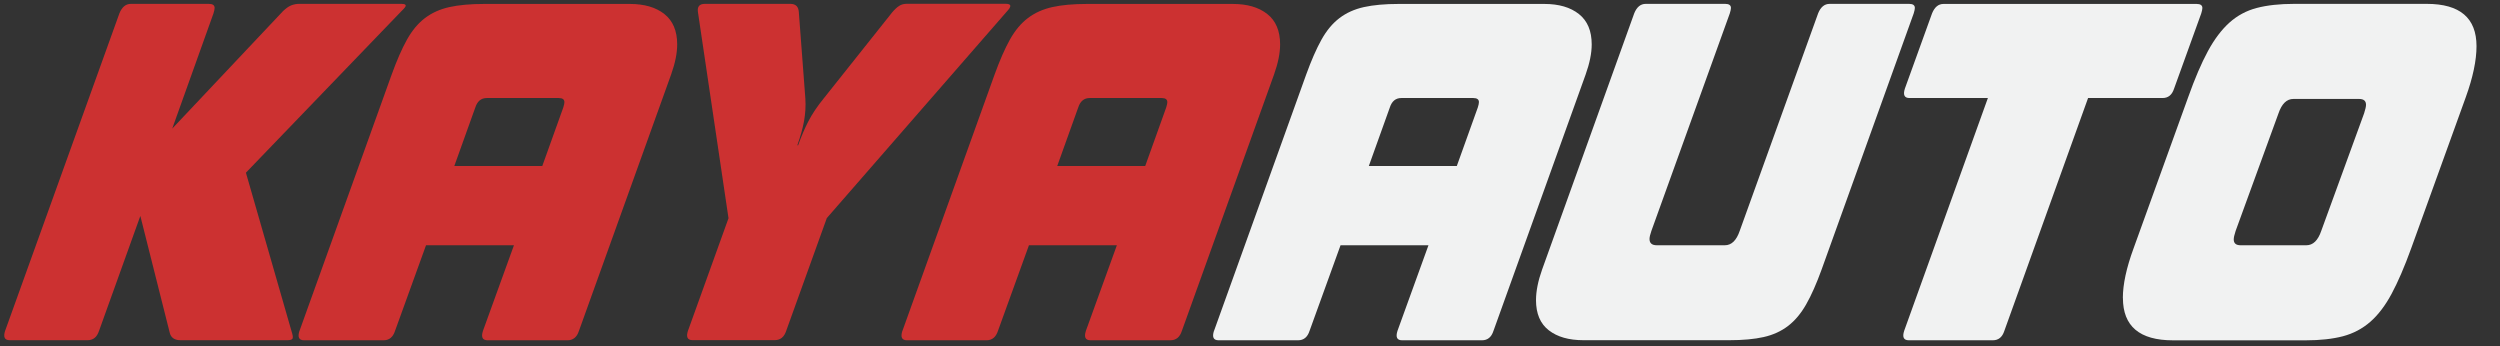
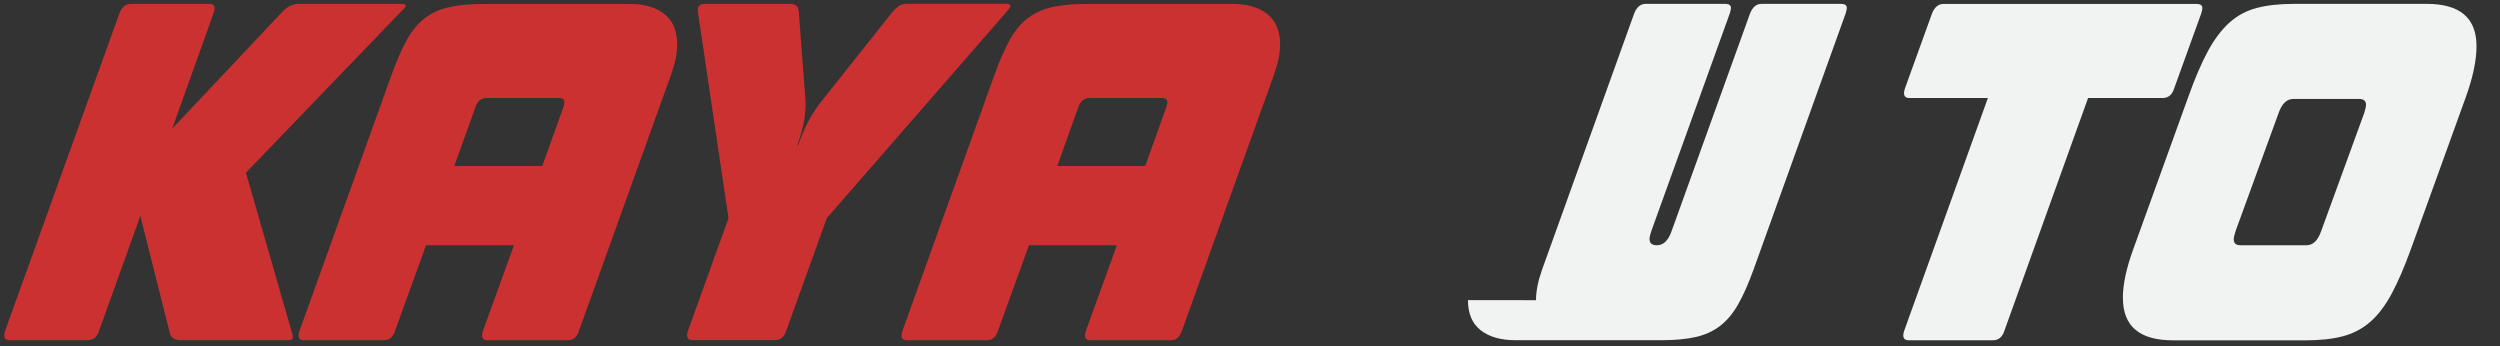
<svg xmlns="http://www.w3.org/2000/svg" id="Layer_1" viewBox="0 0 381.02 52.76">
  <rect x="0" y="0" width="381.02" height="52.76" fill="#333333" stroke="none" />
  <g>
    <path d="M.78,50.42L18.2,2.03c.39-.96.97-1.44,1.75-1.44h11.89c.58,0,.87.21.87.62,0,.18-.06.46-.17.82l-6.29,17.57L43.14,1.69c.43-.41.83-.7,1.22-.86.39-.16.8-.24,1.22-.24h15.62c.43,0,.64.09.64.27,0,.14-.21.41-.64.82l-23.72,24.64,7.05,24.5c.12.41.13.69.03.82-.1.14-.36.21-.79.21h-16.26c-.89,0-1.44-.37-1.63-1.1l-4.49-17.84-6.29,17.5c-.31.96-.89,1.44-1.75,1.44H1.48c-.78,0-1.01-.48-.7-1.44Z" fill="#cc3131" />
    <path d="M45.65,50.42l14.04-39.05c.78-2.15,1.55-3.92,2.33-5.32.78-1.4,1.69-2.49,2.74-3.29s2.29-1.36,3.73-1.68c1.44-.32,3.21-.48,5.3-.48h22.2c2.21,0,3.97.51,5.27,1.54,1.3,1.03,1.95,2.57,1.95,4.63,0,1.33-.31,2.86-.93,4.6l-14.04,39.05c-.31.96-.89,1.44-1.75,1.44h-12.18c-.78,0-1.01-.48-.7-1.44l4.72-13.04h-13.4l-4.72,13.04c-.31.96-.89,1.44-1.75,1.44h-12.12c-.78,0-1.01-.48-.7-1.44ZM69.25,25.3h13.4l3.2-8.92c.12-.37.17-.64.17-.82,0-.41-.29-.62-.87-.62h-10.96c-.85,0-1.44.48-1.75,1.44l-3.2,8.92Z" fill="#cc3131" />
    <path d="M104.85,50.42l6.18-17.16-4.66-31.43c-.12-.82.23-1.24,1.05-1.24h13.05c.82,0,1.24.44,1.28,1.3l.99,13.11c.08,1.19,0,2.34-.2,3.47-.21,1.12-.55,2.34-1.02,3.67h.12c.47-1.33.99-2.55,1.57-3.67.58-1.12,1.36-2.28,2.33-3.47l10.43-13.11c.39-.46.75-.79,1.08-1,.33-.21.71-.31,1.14-.31h15.09c.47,0,.7.11.7.34,0,.18-.19.48-.58.89l-27.39,31.43-6.18,17.16c-.31.96-.89,1.44-1.75,1.44h-12.53c-.78,0-1.01-.48-.7-1.44Z" fill="#cc3131" />
    <path d="M137.54,50.42l14.04-39.05c.78-2.15,1.55-3.92,2.33-5.32.78-1.4,1.69-2.49,2.74-3.29s2.29-1.36,3.73-1.68c1.44-.32,3.21-.48,5.3-.48h22.2c2.21,0,3.97.51,5.27,1.54,1.3,1.03,1.95,2.57,1.95,4.63,0,1.33-.31,2.86-.93,4.6l-14.04,39.05c-.31.96-.89,1.44-1.75,1.44h-12.18c-.78,0-1.01-.48-.7-1.44l4.72-13.04h-13.4l-4.72,13.04c-.31.96-.89,1.44-1.75,1.44h-12.12c-.78,0-1.01-.48-.7-1.44ZM161.14,25.3h13.4l3.2-8.92c.12-.37.17-.64.17-.82,0-.41-.29-.62-.87-.62h-10.96c-.85,0-1.44.48-1.75,1.44l-3.2,8.92Z" fill="#cc3131" />
-     <path d="M185.03,50.42l14.04-39.05c.78-2.15,1.55-3.92,2.33-5.32.78-1.4,1.69-2.49,2.74-3.29s2.29-1.36,3.73-1.68c1.44-.32,3.21-.48,5.3-.48h22.2c2.21,0,3.97.51,5.27,1.54,1.3,1.03,1.95,2.57,1.95,4.63,0,1.33-.31,2.86-.93,4.6l-14.04,39.05c-.31.96-.89,1.44-1.75,1.44h-12.18c-.78,0-1.01-.48-.7-1.44l4.72-13.04h-13.4l-4.72,13.04c-.31.96-.89,1.44-1.75,1.44h-12.12c-.78,0-1.01-.48-.7-1.44ZM208.63,25.3h13.4l3.2-8.92c.12-.37.17-.64.17-.82,0-.41-.29-.62-.87-.62h-10.96c-.85,0-1.44.48-1.75,1.44l-3.2,8.92Z" fill="#f1f2f2" />
-     <path d="M234.1,45.75c0-1.37.31-2.93.93-4.67l14.04-39.05c.39-.96.97-1.44,1.75-1.44h12.12c.58,0,.87.21.87.62,0,.18-.06.46-.17.82l-11.95,33.15c-.19.55-.29.96-.29,1.24,0,.64.37.96,1.11.96h10.37c1.01,0,1.77-.73,2.27-2.2l11.95-33.15c.39-.96.97-1.44,1.75-1.44h12.12c.58,0,.87.21.87.62,0,.18-.06.46-.17.82l-14.04,39.05c-.78,2.15-1.56,3.92-2.36,5.32-.8,1.4-1.72,2.49-2.77,3.29-1.05.8-2.28,1.36-3.7,1.68-1.42.32-3.16.48-5.22.48h-22.26c-2.21,0-3.97-.5-5.27-1.51-1.3-1.01-1.95-2.54-1.95-4.6Z" fill="#f1f2f2" />
+     <path d="M234.1,45.75c0-1.37.31-2.93.93-4.67l14.04-39.05c.39-.96.97-1.44,1.75-1.44h12.12c.58,0,.87.21.87.62,0,.18-.06.46-.17.82l-11.95,33.15c-.19.55-.29.96-.29,1.24,0,.64.37.96,1.11.96c1.01,0,1.77-.73,2.27-2.2l11.95-33.15c.39-.96.97-1.44,1.75-1.44h12.12c.58,0,.87.21.87.62,0,.18-.06.46-.17.82l-14.04,39.05c-.78,2.15-1.56,3.92-2.36,5.32-.8,1.4-1.72,2.49-2.77,3.29-1.05.8-2.28,1.36-3.7,1.68-1.42.32-3.16.48-5.22.48h-22.26c-2.21,0-3.97-.5-5.27-1.51-1.3-1.01-1.95-2.54-1.95-4.6Z" fill="#f1f2f2" />
    <path d="M290.21,50.42l12.76-35.48h-11.95c-.78,0-1.01-.48-.7-1.44l4.14-11.46c.39-.96.97-1.44,1.75-1.44h38.58c.58,0,.87.21.87.62,0,.18-.06.46-.17.82l-4.14,11.46c-.31.96-.89,1.44-1.75,1.44h-11.36l-12.76,35.48c-.31.96-.89,1.44-1.75,1.44h-12.82c-.78,0-1.01-.48-.7-1.44Z" fill="#f1f2f2" />
    <path d="M323.54,45.41c0-2.06.54-4.58,1.63-7.55l8.33-23.06c1.01-2.84,2.01-5.17,3-7,.99-1.83,2.09-3.28,3.29-4.36,1.2-1.07,2.59-1.82,4.17-2.23,1.57-.41,3.47-.62,5.68-.62h20.22c5.05,0,7.58,2.15,7.58,6.45,0,2.15-.54,4.74-1.63,7.76l-8.33,23.06c-1.01,2.79-2,5.09-2.97,6.9-.97,1.81-2.06,3.24-3.26,4.29-1.21,1.05-2.59,1.78-4.17,2.2-1.57.41-3.47.62-5.68.62h-20.22c-5.09,0-7.63-2.15-7.63-6.45ZM341.49,37.38h10.02c1.01,0,1.77-.73,2.27-2.2l6.53-17.91c.19-.59.29-1.03.29-1.3,0-.59-.35-.89-1.05-.89h-10.02c-1.01,0-1.77.73-2.27,2.2l-6.53,17.91c-.2.59-.29,1.03-.29,1.3,0,.6.35.89,1.05.89Z" fill="#f1f2f2" />
  </g>
  <rect x="146.11" y="27.02" width="173.78" height="0" fill="none" />
</svg>